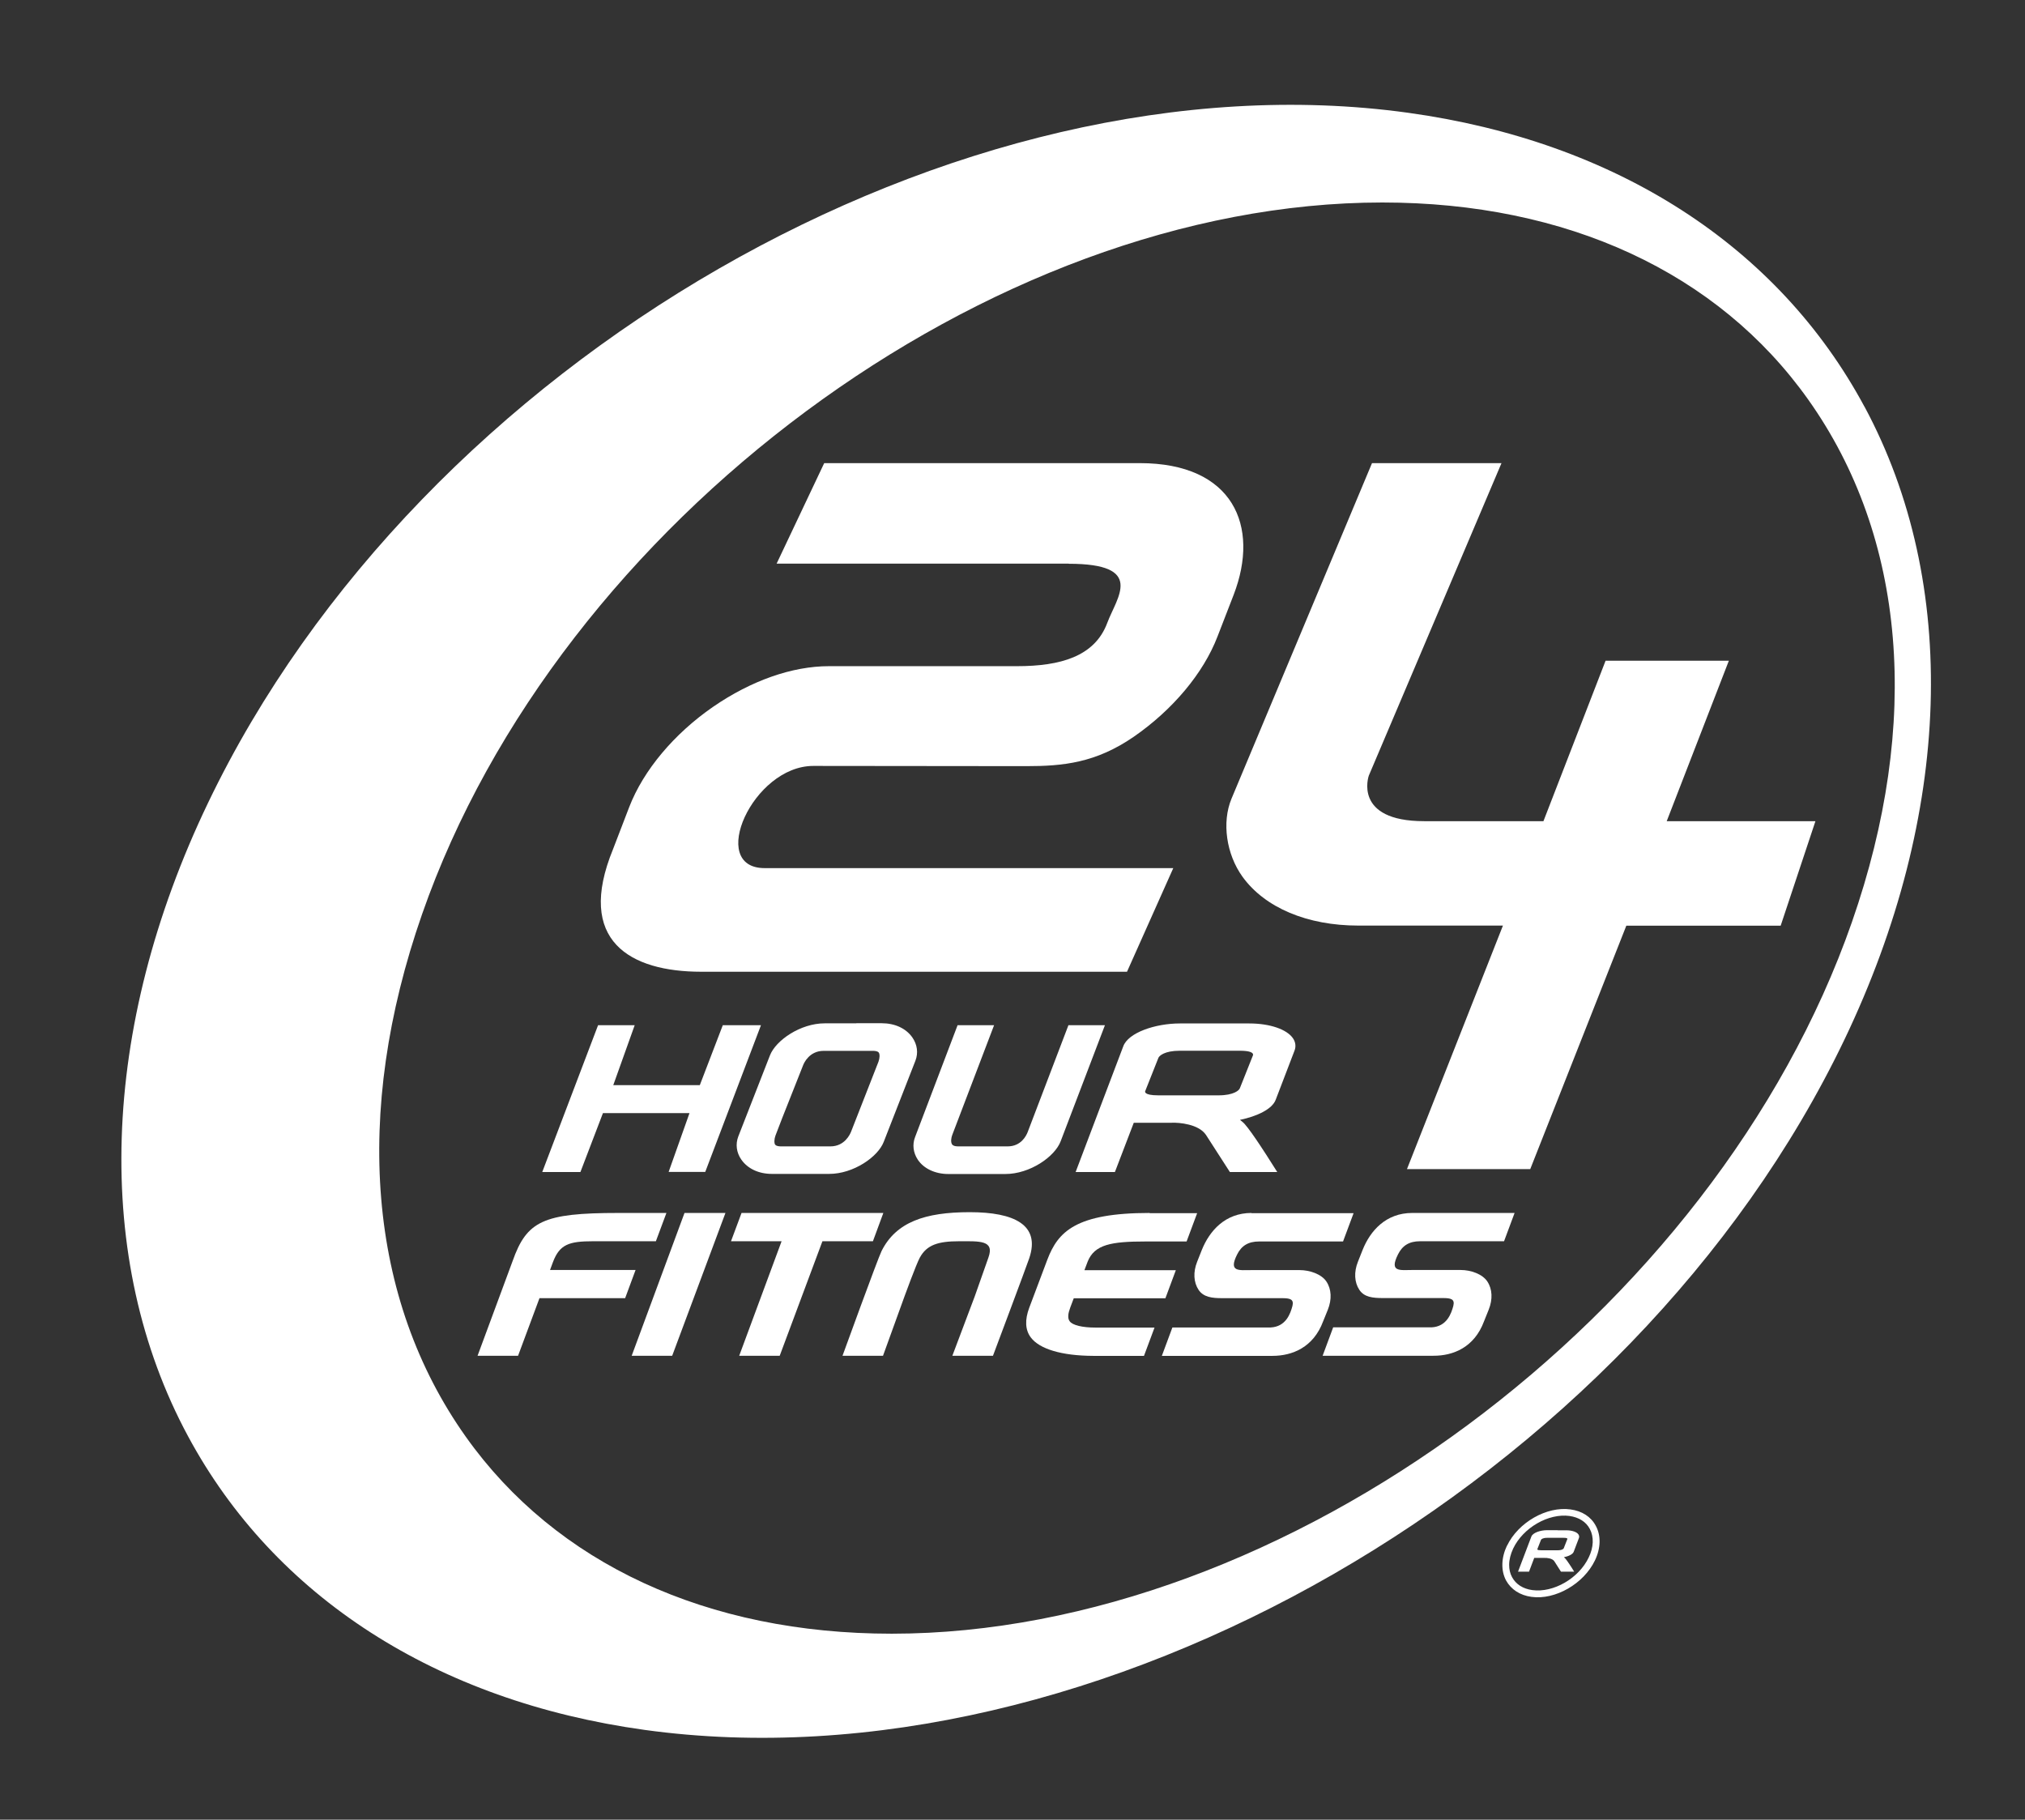
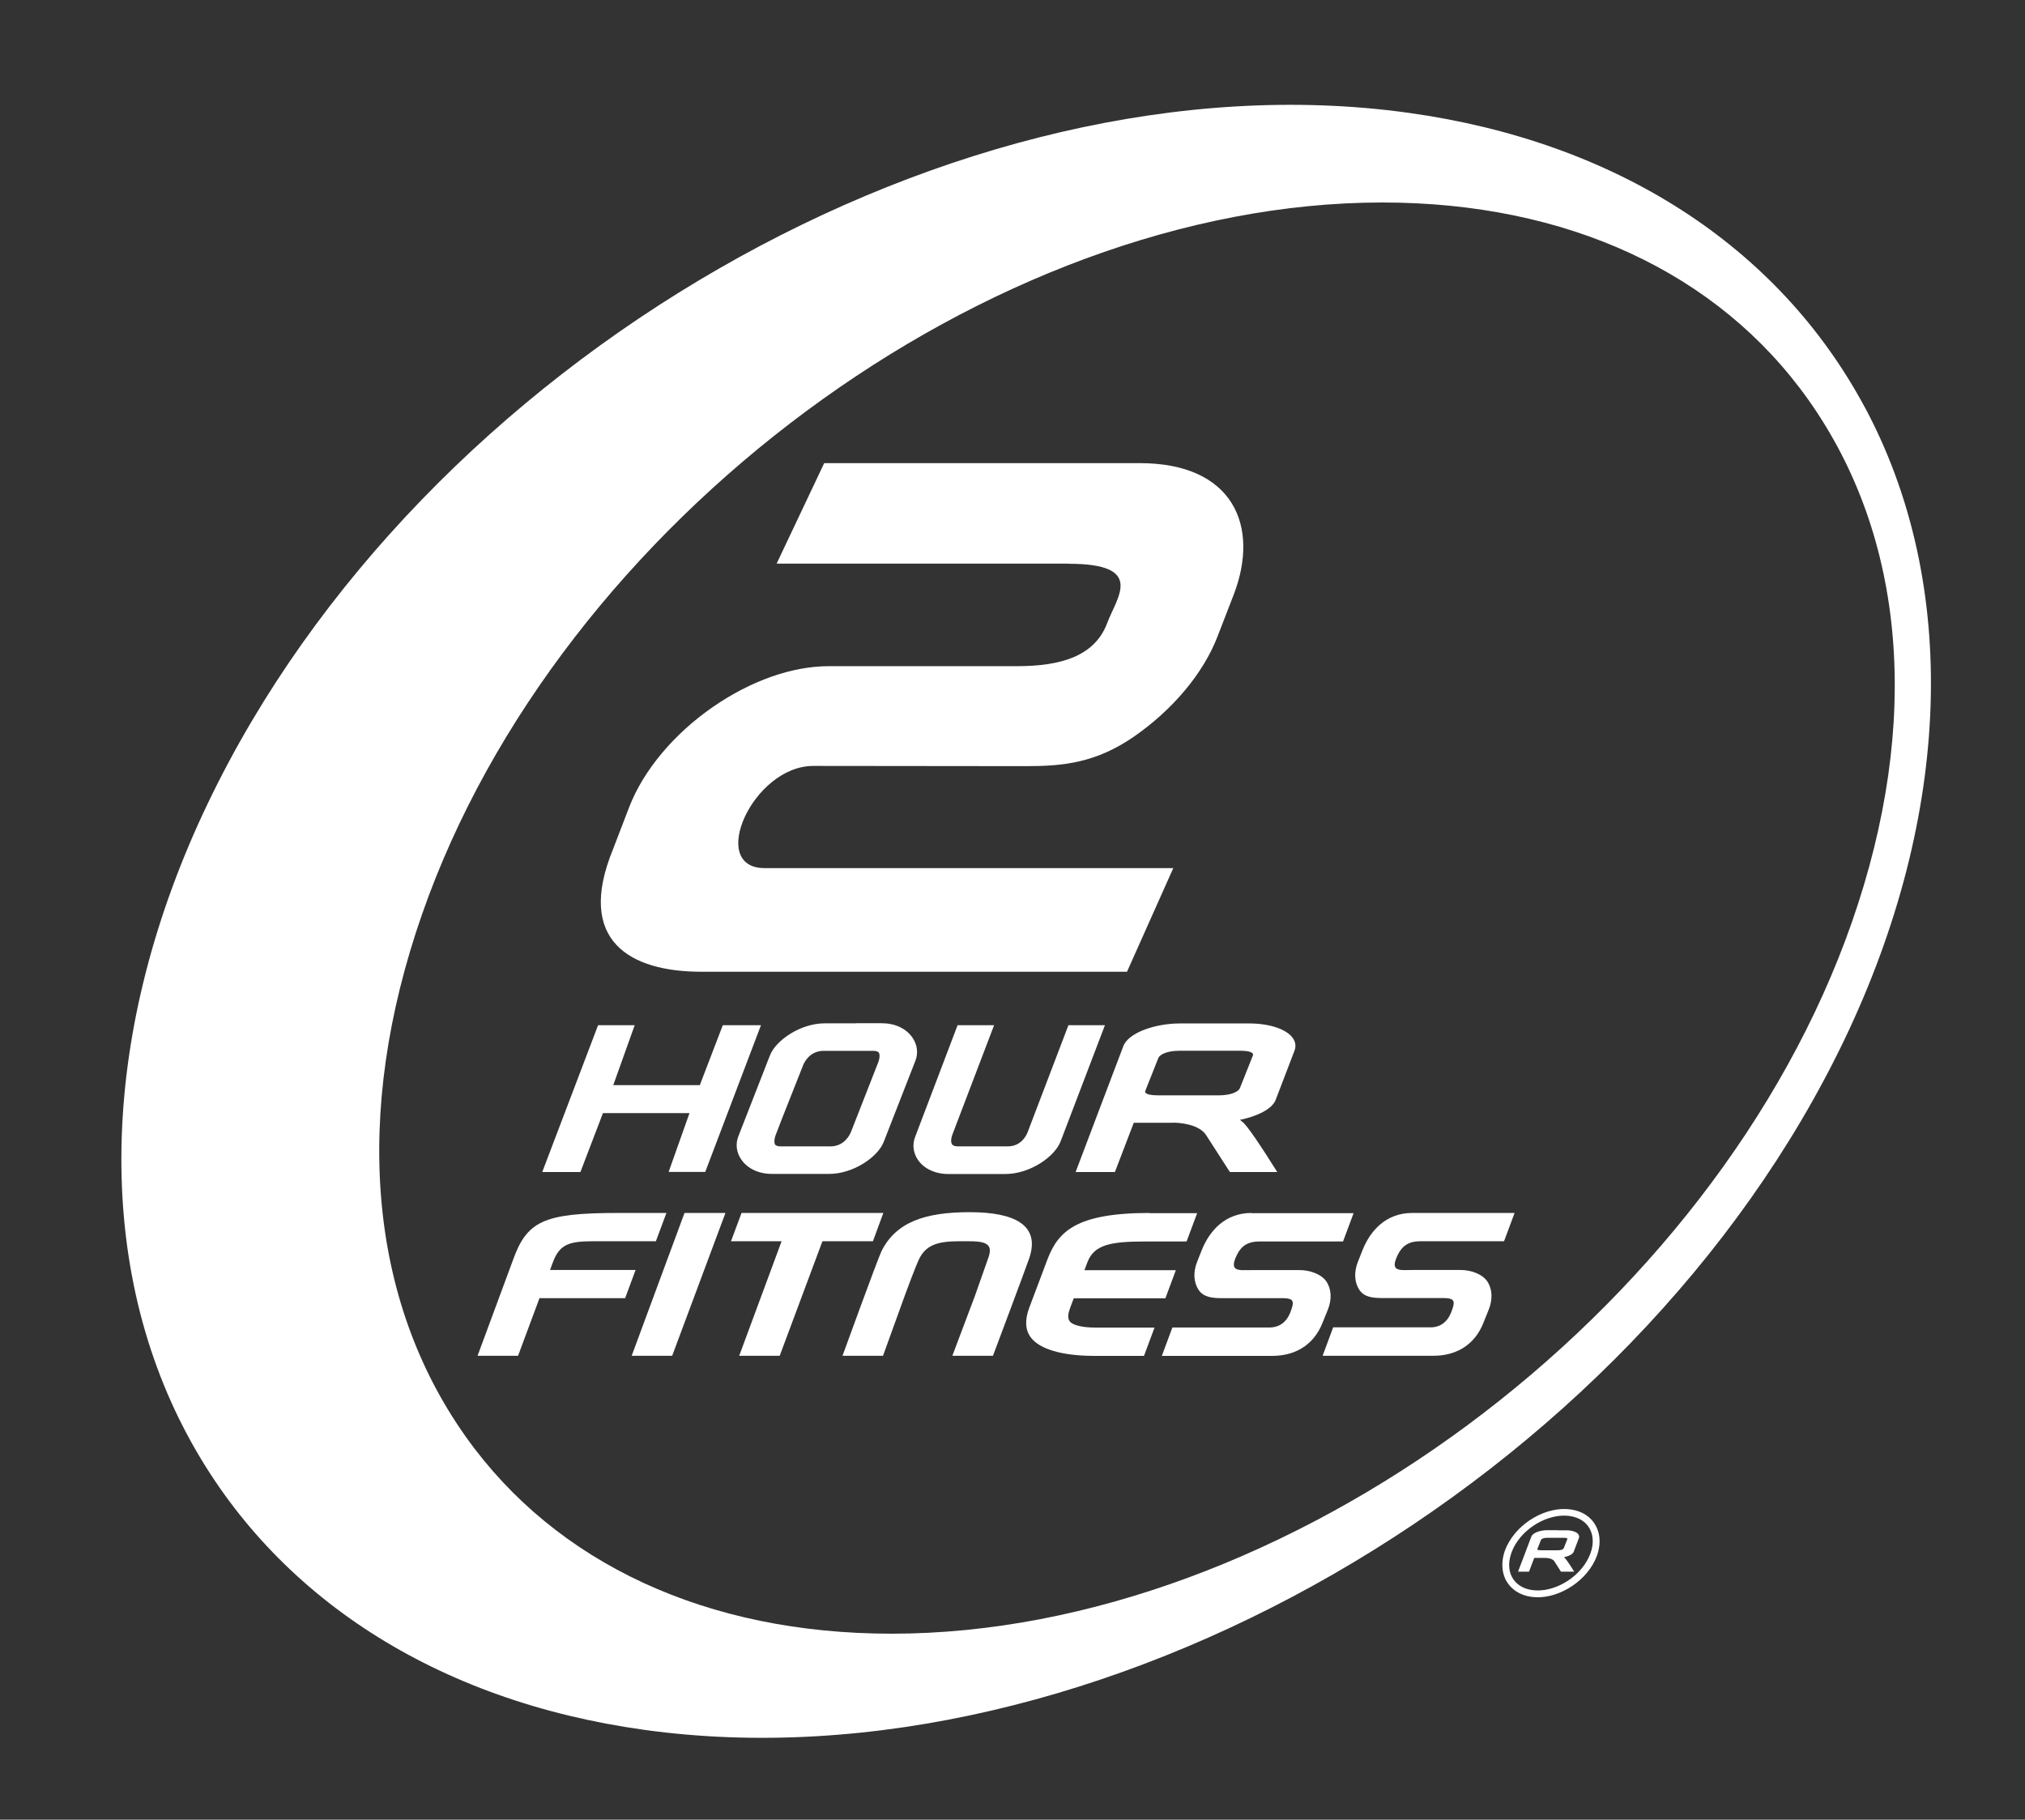
<svg xmlns="http://www.w3.org/2000/svg" id="Layer_1" data-name="Layer 1" viewBox="0 0 182.5 164">
  <rect x="0" y="0" width="182.5" height="164" fill="#333333" stroke="none" />
  <defs>
    <style>
      .cls-1 {
        fill: #fff;
      }
    </style>
  </defs>
  <path class="cls-1" d="M168.03,36.65c-7.79-14.49-22.4-23.9-41.15-26.49C86.37,4.57,37.86,32.48,18.74,72.38c-9.73,20.3-10.39,41.1-1.8,57.05,7.79,14.49,22.41,23.89,41.15,26.48,40.51,5.6,89.02-22.31,108.14-62.22,9.72-20.31,10.38-41.1,1.8-57.05Zm-87.67,110.59c-16.62,0-30.25-6.3-38.38-17.75-8.81-12.41-10.21-29.13-3.94-47.1C50.37,47.02,89.19,18.25,124.58,18.25c16.62,0,30.25,6.31,38.38,17.76,8.81,12.4,10.21,29.12,3.94,47.1-12.34,35.36-51.16,64.13-86.54,64.13Z" />
  <g>
    <path class="cls-1" d="M96.29,92.4l-3.68,9.65c-.12,.3-.58,1.27-1.8,1.27h-4.46c-.28,0-.47-.06-.55-.19-.13-.2-.08-.58,.02-.84l3.77-9.89h-3.29l-3.83,10.08c-.26,.67-.17,1.41,.24,2.03,.53,.81,1.57,1.3,2.75,1.3h5.15c2.2,0,4.45-1.55,4.98-2.95l3.99-10.46h-3.28Z" />
    <path class="cls-1" d="M77.18,92.23h-2.86c-2.18,0-4.4,1.53-4.93,2.89l-2.85,7.3c-.27,.7-.17,1.46,.27,2.09,.57,.82,1.57,1.29,2.76,1.29h5.16c2.18,0,4.4-1.53,4.92-2.9l2.85-7.3c.27-.7,.17-1.45-.27-2.09-.57-.82-1.57-1.29-2.77-1.29h-2.29Zm-7.32,10.94c-.1-.15-.09-.51,.03-.83l.6-1.56s1.88-4.75,1.88-4.75c.08-.22,.57-1.32,1.86-1.32h4.46c.15,0,.41,.02,.51,.16,.1,.14,.09,.5-.03,.82l-2.47,6.31c-.09,.23-.58,1.32-1.86,1.32h-4.46c-.15,0-.42-.02-.51-.15h0Z" />
    <path class="cls-1" d="M109.81,92.24h-3.47c-2.22,0-4.67,.83-5.11,2.07,0-.01-4.29,11.32-4.29,11.32h3.54s1.41-3.68,1.7-4.44h3.43c.66-.03,2.43,.12,3.08,1.1l2.15,3.34h4.27s-.7-1.1-.7-1.1c-.06-.1-1.56-2.47-2.23-3.22-.12-.14-.28-.26-.43-.38,1.53-.32,2.9-.96,3.22-1.81l1.7-4.44c.14-.37,.09-.76-.14-1.1-.55-.81-2.09-1.34-3.93-1.34h-2.78Zm-5.41,3.1c.07-.18,.55-.64,1.92-.64h5.43c1.44,0,1.16,.44,1.16,.44l-1.17,2.94c-.06,.18-.54,.64-1.92,.64h-5.43c-1.38,0-1.18-.38-1.18-.38l1.19-3h0Zm8.6,3.12h0Z" />
    <polygon class="cls-1" points="65.14 92.4 63.07 97.8 55.27 97.8 57.2 92.4 53.9 92.4 48.87 105.63 52.31 105.63 54.34 100.32 62.14 100.32 60.26 105.62 63.56 105.62 68.58 92.4 65.14 92.4" />
  </g>
  <g>
-     <path class="cls-1" d="M163.6,74.01h-13.39l5.6-14.46h-11.11l-5.6,14.46h-10.75c-6.44,0-4.99-4.1-4.99-4.1l11.96-28.17h-11.67l-12.67,30.26c-.87,2.11-.47,4.98,1,7.02,2.02,2.79,5.83,4.4,10.44,4.4h13.03s-8.65,21.95-8.65,21.95h11.11l8.66-21.94h13.91l3.13-9.41h0Z" />
    <path class="cls-1" d="M96.31,50.81c6.95,0,4.34,3.02,3.48,5.33-1.13,3.04-4.25,3.9-8.13,3.9h-16.96c-3.3,0-7,1.3-10.43,3.66-3.52,2.43-6.28,5.72-7.56,9.03l-1.46,3.8c-3.4,8.29,1.57,11.05,7.95,11.05h38.37s4.17-9.34,4.17-9.34h-36.83c-5.17,0-1.07-9.21,4.39-9.21l19.2,.02c3.31,0,6.25-.29,9.68-2.65,3.51-2.43,6.27-5.72,7.54-9.02l1.46-3.77c2.39-6.2-.04-11.87-8.46-11.87h-28.44s-4.29,9.06-4.29,9.06h26.33Z" />
  </g>
  <g>
    <g>
      <path class="cls-1" d="M55.71,109.32c-6.77,0-8.24,.74-9.51,4.33l-3.16,8.54h3.65l1.93-5.19h7.72l.94-2.54h-7.71l.26-.7c.6-1.6,1.44-1.89,3.61-1.89h5.67l.95-2.55h-4.36Z" />
      <polygon class="cls-1" points="61.69 109.32 56.93 122.19 60.58 122.19 65.38 109.32 61.69 109.32" />
      <polygon class="cls-1" points="79.61 109.32 79.61 109.32 66.83 109.32 65.88 111.87 70.44 111.87 66.62 122.19 70.27 122.19 74.12 111.87 78.67 111.87 79.61 109.32" />
      <path class="cls-1" d="M86.45,111.87c1.83,0,3.2-.11,2.63,1.47-.22,.62-1.23,3.49-1.23,3.49l-2.02,5.36h3.66s3.03-8.07,3.27-8.79c1.02-3.01-1.36-4.15-5.36-4.15h-.02c-4.01,0-6.62,.89-7.93,3.5-.34,.68-3.52,9.44-3.52,9.44h3.65l1.94-5.36s1.06-2.91,1.38-3.49c.63-1.15,1.66-1.47,3.53-1.47h.02Z" />
      <path class="cls-1" d="M103.61,109.32c-6.65,0-8.26,1.68-9.22,4.21l-1.63,4.33c-.41,1.1-.37,2,.14,2.68,.77,1.03,2.75,1.65,5.63,1.66h4.57l.95-2.55h-5.33c-1.17,0-2.05-.21-2.31-.56-.11-.14-.15-.32-.13-.55,.01-.2,.08-.43,.18-.71,0,0,.21-.54,.31-.82h8.26l.94-2.53h-8.24l.3-.79c.62-1.52,2.09-1.8,5.23-1.8h3.68l.95-2.55h-4.28Z" />
      <path class="cls-1" d="M112.79,109.32c-2.37,0-3.78,1.6-4.48,3.34l-.42,1.06c-.37,.93-.32,1.85,.13,2.53,.44,.66,1.21,.75,2.13,.75h5.39c.72,0,1.09,.09,.94,.7-.18,.68-.58,1.87-1.96,1.94h-8.86l-.95,2.56h9.97c1.79,0,3.69-.77,4.56-3.1l.43-1.06c.37-.93,.33-1.85-.13-2.54-.44-.66-1.48-1.03-2.41-1.03h-4.36c-1.09,0-2.08,.2-1.28-1.4,.39-.79,1-1.18,1.99-1.18h7.56l.95-2.55h-9.21Z" />
    </g>
    <path class="cls-1" d="M127.27,109.32c-2.36,0-3.78,1.6-4.47,3.34l-.42,1.06c-.37,.93-.32,1.85,.13,2.53,.44,.66,1.2,.74,2.13,.74h5.4c.72,0,1.09,.09,.94,.7-.18,.68-.58,1.87-1.96,1.94h-8.87l-.95,2.56h9.98c1.79,.01,3.69-.76,4.56-3.09l.43-1.07c.37-.93,.33-1.85-.13-2.54-.44-.66-1.47-1.03-2.4-1.03h-4.37c-1.09,0-2.09,.22-1.28-1.4,.39-.79,1-1.19,1.99-1.19h7.57l.95-2.55h-9.22Z" />
  </g>
  <g>
    <path class="cls-1" d="M135.81,139.31h0c-.52,1.1-.55,2.24-.08,3.13,.45,.81,1.25,1.34,2.29,1.48,2.15,.3,4.71-1.18,5.72-3.28,.53-1.1,.56-2.24,.08-3.12-.43-.82-1.24-1.34-2.28-1.48-2.14-.3-4.71,1.16-5.72,3.27Zm5.64-2.68c.84,.12,1.49,.52,1.83,1.17,.38,.71,.35,1.65-.1,2.57-.89,1.88-3.18,3.2-5.08,2.94-.84-.11-1.49-.53-1.83-1.17-.18-.33-.26-.7-.26-1.1,0-.47,.13-.97,.36-1.47,.9-1.89,3.19-3.2,5.09-2.94Z" />
    <path class="cls-1" d="M140.39,137.91h-.96c-.62,0-1.3,.24-1.42,.58l-1.2,3.16h.99s.39-1.03,.47-1.24h.95c.18-.01,.68,.03,.86,.3l.6,.94h1.19l-.19-.31s-.44-.69-.62-.89c-.04-.04-.08-.07-.12-.1,.43-.09,.81-.27,.89-.5l.47-1.24c.04-.1,.02-.21-.04-.31-.15-.23-.58-.38-1.1-.38h-.78Zm-1.51,.87c.02-.05,.16-.18,.54-.18h1.51c.41,0,.32,.12,.32,.12l-.32,.82c-.02,.05-.15,.18-.53,.18h-1.52c-.38,0-.33-.1-.33-.1l.33-.84h0Zm2.4,.87h0Z" />
  </g>
</svg>